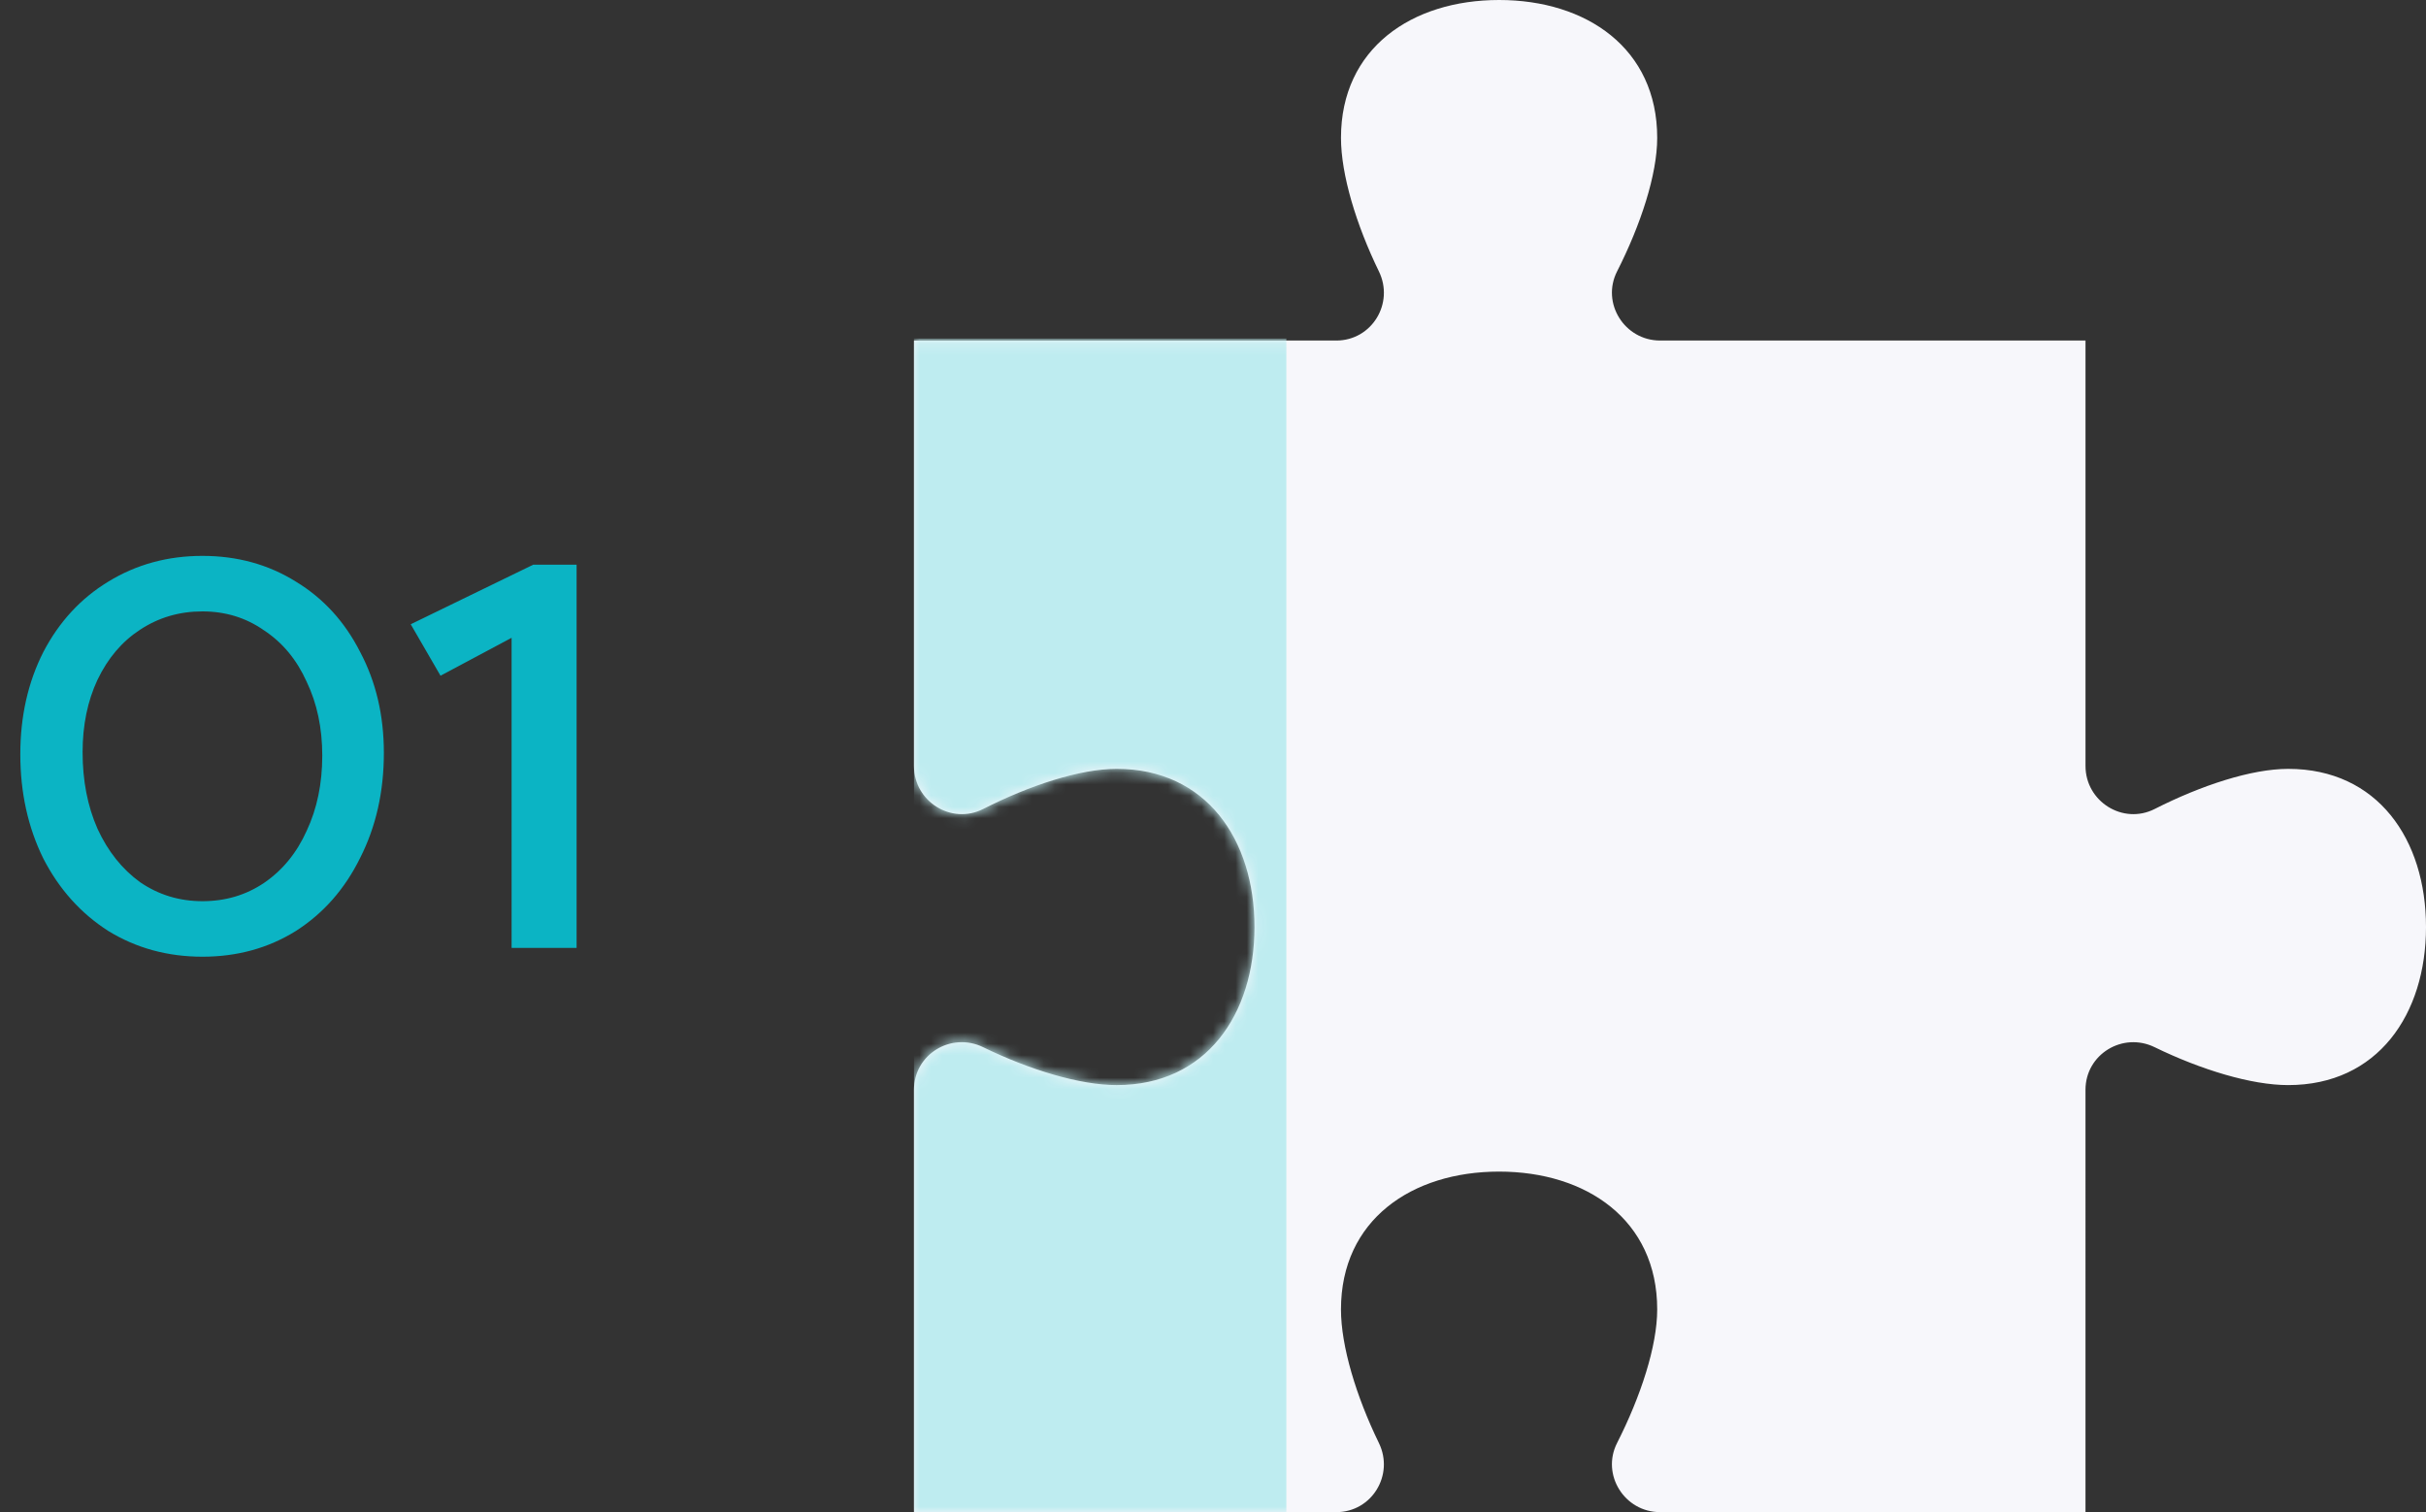
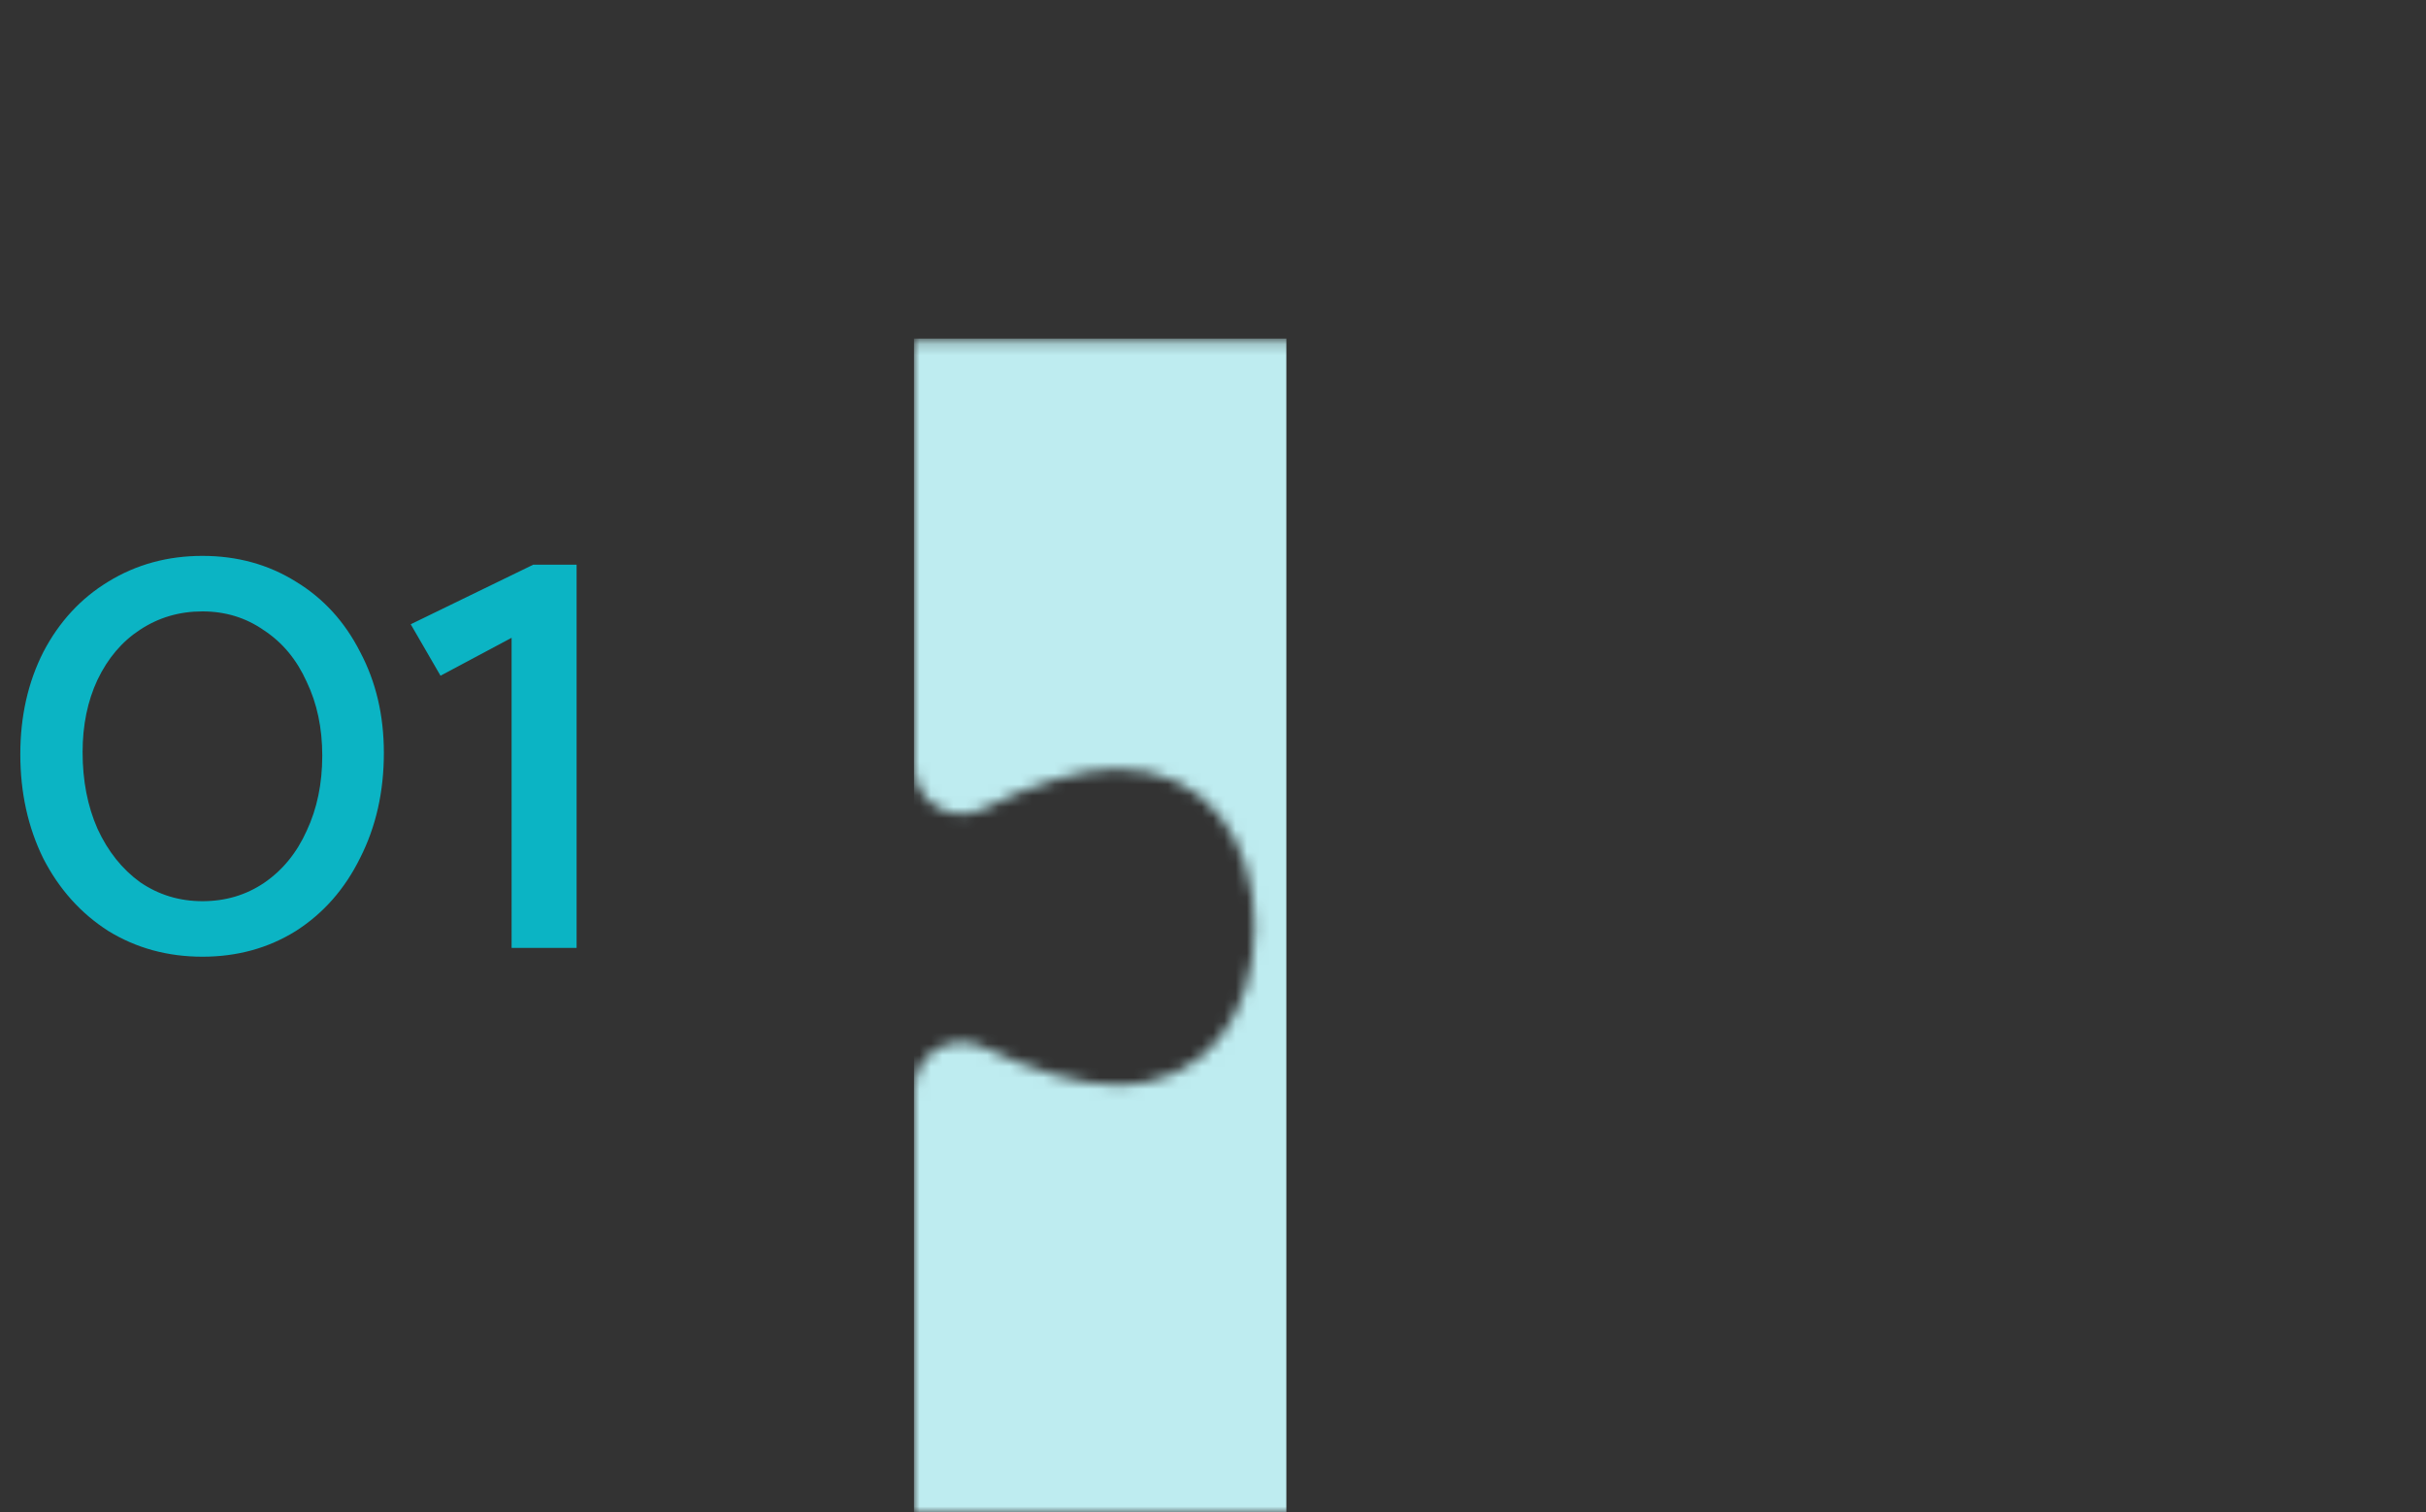
<svg xmlns="http://www.w3.org/2000/svg" width="215" height="134" fill="none">
  <rect width="100%" height="100%" fill="#333333" stroke="none" />
  <g clip-path="url(#clip0)">
-     <path d="M146.867 116.038c0 3.257-1.463 7.712-3.556 11.833-1.426 2.808.662 6.129 3.811 6.129h37.701V96.573c.001-3.145 3.297-5.154 6.126-3.776 4.122 2.008 8.579 3.36 11.837 3.36 7.936 0 12.214-6.273 12.214-14.011 0-7.739-4.278-14.012-12.214-14.012-3.257 0-7.712 1.463-11.834 3.556-2.807 1.426-6.127-.662-6.128-3.81V30.177h-37.702c-3.149 0-5.237-3.321-3.811-6.128 2.093-4.122 3.556-8.577 3.556-11.834C146.867 4.278 140.594 0 132.855 0c-7.739 0-14.012 4.278-14.012 12.214 0 3.259 1.352 7.715 3.361 11.838 1.378 2.828-.631 6.125-3.777 6.125H81h7.185H81V67.88c.001 3.148 3.322 5.236 6.129 3.81 4.121-2.093 8.576-3.556 11.833-3.556 7.937 0 12.215 6.273 12.215 14.012 0 7.739-4.278 14.012-12.215 14.012-3.258 0-7.714-1.353-11.837-3.361-2.828-1.378-6.125.63-6.125 3.776V134h37.426c3.146 0 5.155-3.297 3.777-6.125-2.008-4.123-3.361-8.579-3.361-11.837 0-7.937 6.274-12.215 14.012-12.215 7.74 0 14.013 4.278 14.013 12.215z" fill="#F7F7FB" />
+     <path d="M146.867 116.038c0 3.257-1.463 7.712-3.556 11.833-1.426 2.808.662 6.129 3.811 6.129h37.701V96.573c.001-3.145 3.297-5.154 6.126-3.776 4.122 2.008 8.579 3.36 11.837 3.36 7.936 0 12.214-6.273 12.214-14.011 0-7.739-4.278-14.012-12.214-14.012-3.257 0-7.712 1.463-11.834 3.556-2.807 1.426-6.127-.662-6.128-3.81V30.177h-37.702c-3.149 0-5.237-3.321-3.811-6.128 2.093-4.122 3.556-8.577 3.556-11.834C146.867 4.278 140.594 0 132.855 0c-7.739 0-14.012 4.278-14.012 12.214 0 3.259 1.352 7.715 3.361 11.838 1.378 2.828-.631 6.125-3.777 6.125H81h7.185H81V67.88c.001 3.148 3.322 5.236 6.129 3.81 4.121-2.093 8.576-3.556 11.833-3.556 7.937 0 12.215 6.273 12.215 14.012 0 7.739-4.278 14.012-12.215 14.012-3.258 0-7.714-1.353-11.837-3.361-2.828-1.378-6.125.63-6.125 3.776V134c3.146 0 5.155-3.297 3.777-6.125-2.008-4.123-3.361-8.579-3.361-11.837 0-7.937 6.274-12.215 14.012-12.215 7.74 0 14.013 4.278 14.013 12.215z" fill="#F7F7FB" />
  </g>
  <mask id="a" maskUnits="userSpaceOnUse" x="80" y="0" width="136" height="135">
    <path d="M146.867 116.038c0 3.257-1.463 7.712-3.556 11.833-1.426 2.808.662 6.129 3.811 6.129h37.701V96.573c.001-3.145 3.297-5.154 6.126-3.776 4.122 2.008 8.579 3.36 11.837 3.36 7.936 0 12.214-6.273 12.214-14.011 0-7.739-4.278-14.012-12.214-14.012-3.257 0-7.712 1.463-11.834 3.556-2.807 1.426-6.127-.662-6.128-3.81V30.177h-37.702c-3.149 0-5.237-3.321-3.811-6.128 2.093-4.122 3.556-8.577 3.556-11.834C146.867 4.278 140.594 0 132.855 0c-7.739 0-14.012 4.278-14.012 12.214 0 3.259 1.352 7.715 3.361 11.838 1.378 2.828-.631 6.125-3.777 6.125H81h7.185H81V67.88c.001 3.148 3.322 5.236 6.129 3.81 4.121-2.093 8.576-3.556 11.833-3.556 7.937 0 12.215 6.273 12.215 14.012 0 7.739-4.278 14.012-12.215 14.012-3.258 0-7.714-1.353-11.837-3.361-2.828-1.378-6.125.63-6.125 3.776V134h37.426c3.146 0 5.155-3.297 3.777-6.125-2.008-4.123-3.361-8.579-3.361-11.837 0-7.937 6.274-12.215 14.012-12.215 7.74 0 14.013 4.278 14.013 12.215z" fill="#F7F7FB" />
  </mask>
  <g mask="url(#a)">
    <path fill="#BEECF0" d="M81 30h33v104H81z" />
  </g>
  <path d="M1.8 66.84c0 3.4.68 6.48 2.04 9.24 1.4 2.72 3.32 4.86 5.76 6.42 2.48 1.52 5.26 2.28 8.34 2.28s5.84-.76 8.28-2.28c2.44-1.56 4.34-3.72 5.7-6.48 1.4-2.76 2.1-5.86 2.1-9.3 0-3.32-.7-6.3-2.1-8.94-1.36-2.68-3.26-4.76-5.7-6.24-2.44-1.52-5.2-2.28-8.28-2.28-3.08 0-5.86.76-8.34 2.28-2.44 1.48-4.36 3.56-5.76 6.24-1.36 2.68-2.04 5.7-2.04 9.06zm5.52-.18c0-2.4.44-4.54 1.32-6.42.92-1.92 2.18-3.4 3.78-4.44 1.64-1.08 3.48-1.62 5.52-1.62 2.04 0 3.86.56 5.46 1.68 1.64 1.08 2.9 2.6 3.78 4.56.92 1.92 1.38 4.1 1.38 6.54 0 2.48-.46 4.7-1.38 6.66-.88 1.96-2.14 3.5-3.78 4.62-1.6 1.08-3.42 1.62-5.46 1.62s-3.88-.56-5.52-1.68c-1.6-1.16-2.86-2.74-3.78-4.74-.88-2-1.32-4.26-1.32-6.78zM51.1 84V50.04h-3.84L36.4 55.32l2.64 4.56 6.3-3.36V84h5.76z" fill="#0BB4C4" />
  <defs>
    <clipPath id="clip0">
-       <path fill="#fff" transform="translate(81)" d="M0 0h134v134H0z" />
-     </clipPath>
+       </clipPath>
  </defs>
</svg>